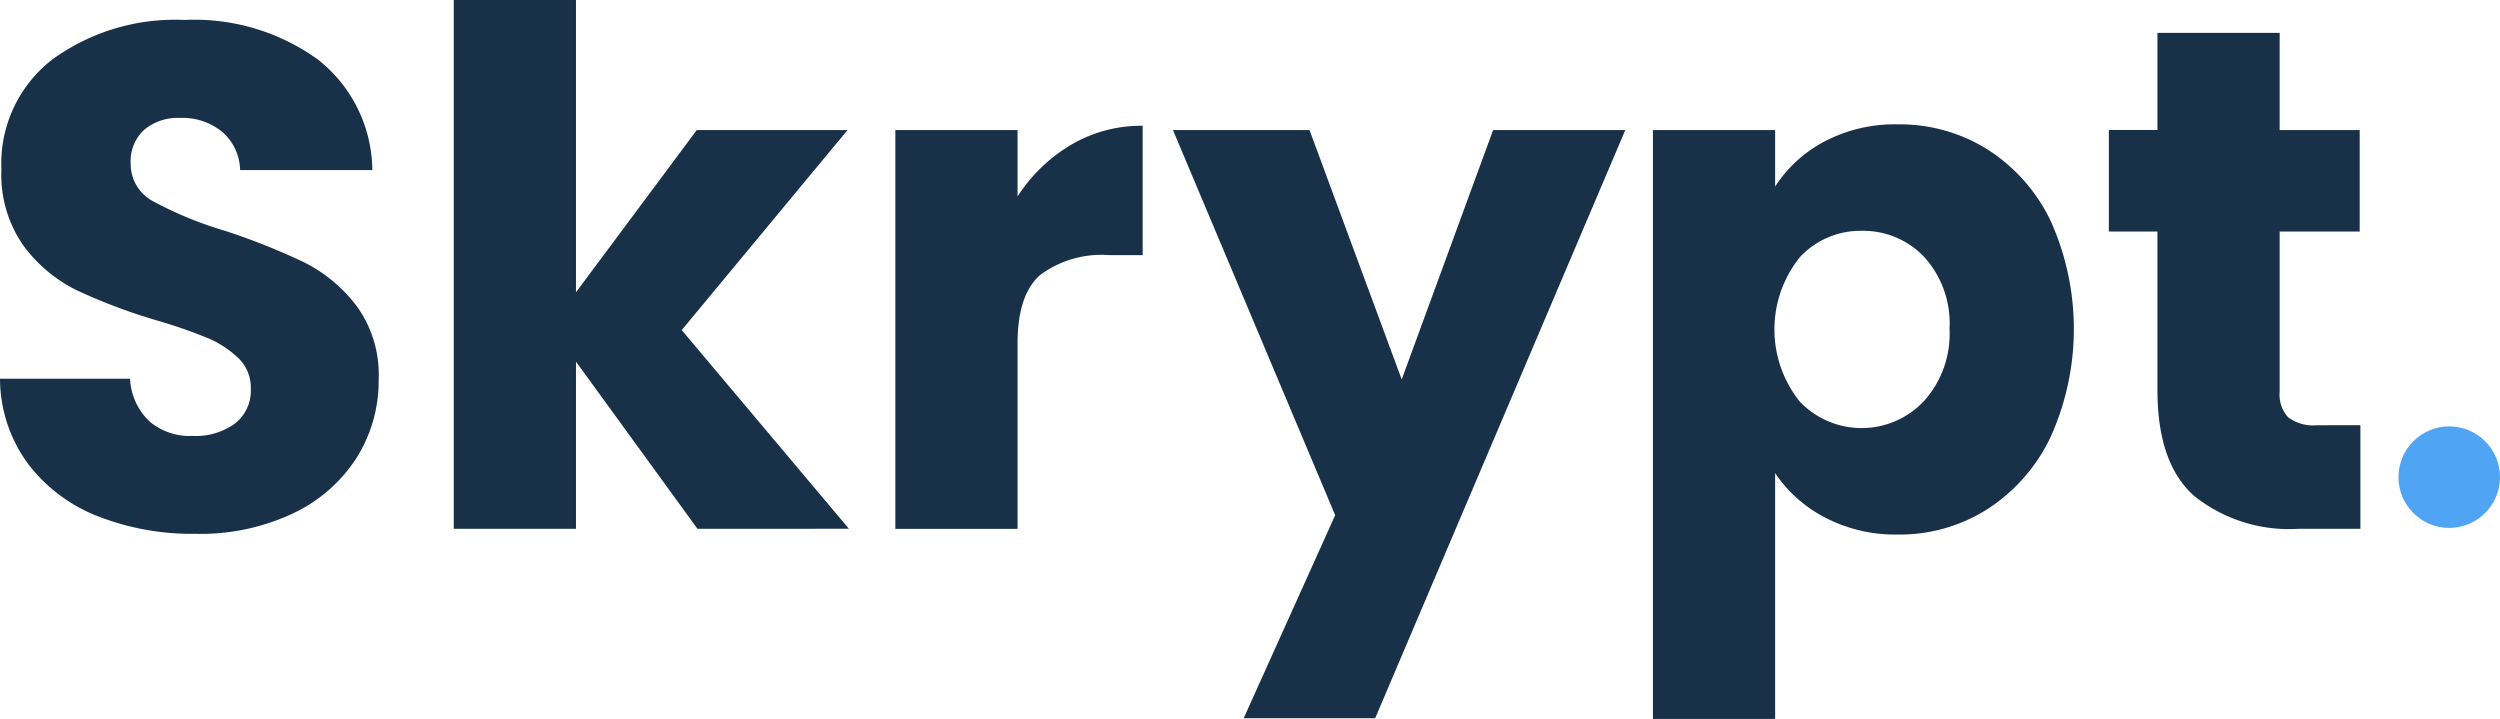
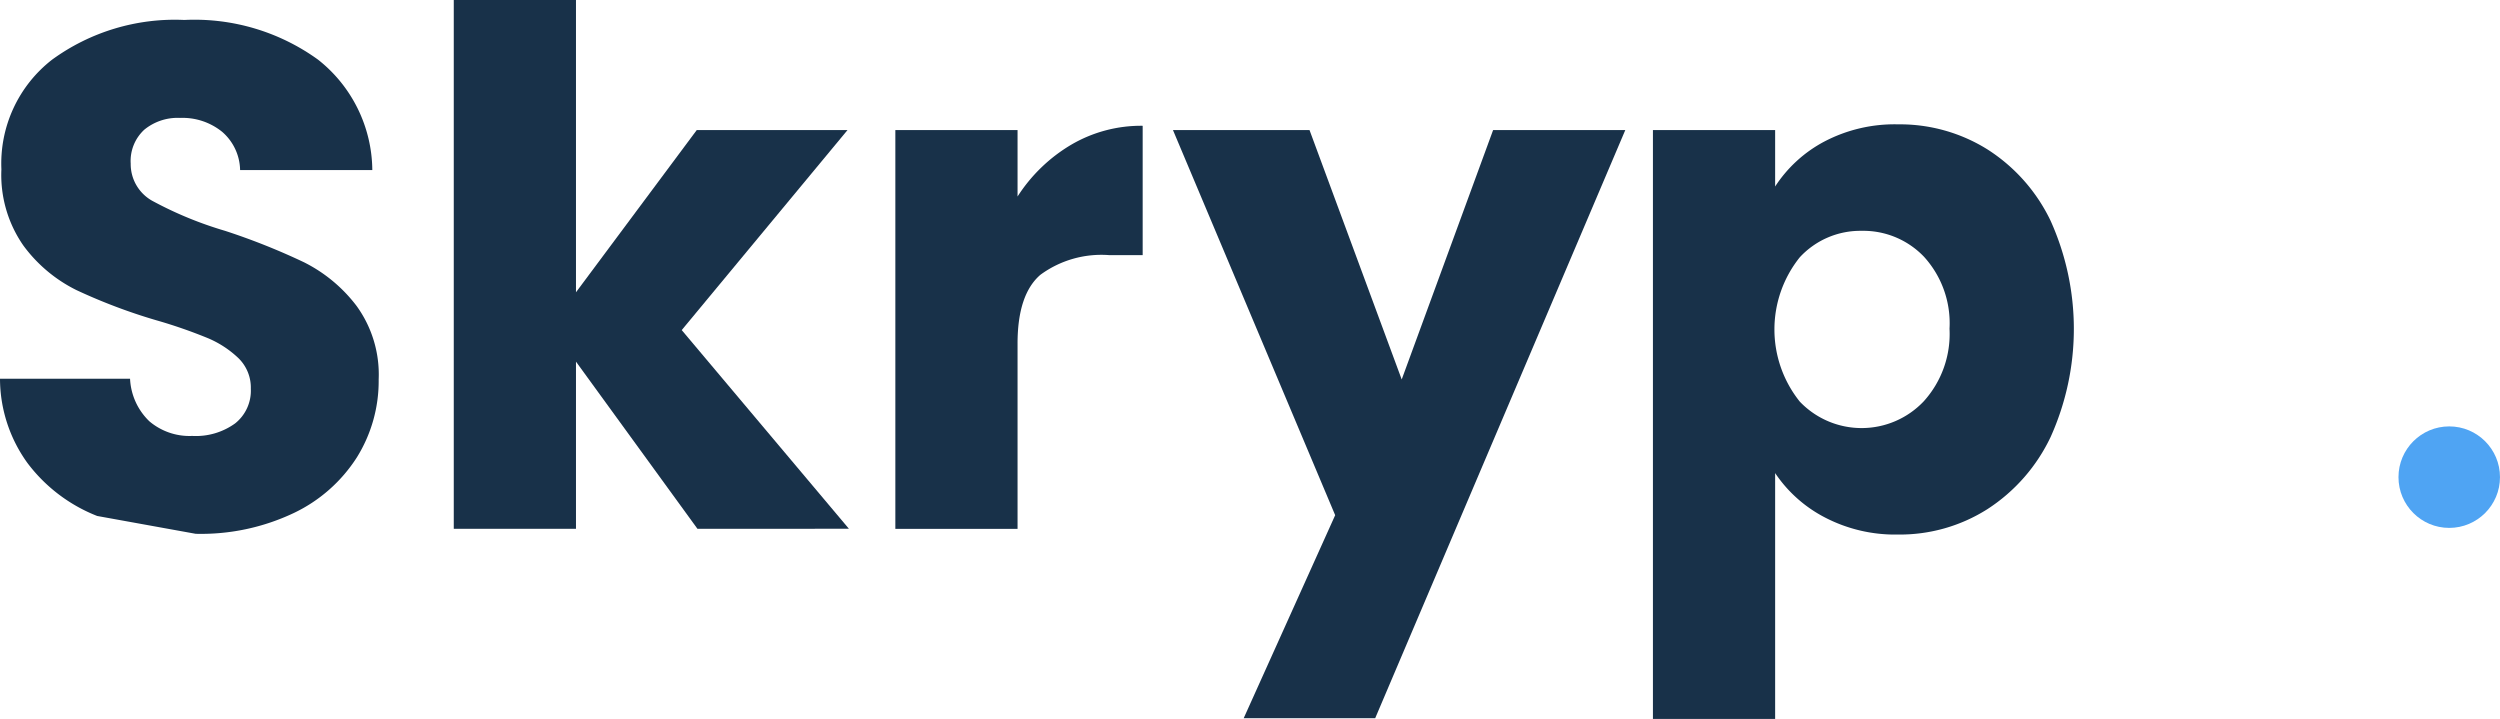
<svg xmlns="http://www.w3.org/2000/svg" width="167.48" height="48.162" viewBox="0 0 167.48 48.162">
  <g id="Group_117" data-name="Group 117" transform="translate(-475.256 -849.1)">
-     <path id="Path_413" data-name="Path 413" d="M481.767,890.725a10.759,10.759,0,0,1-4.668-3.543,9.672,9.672,0,0,1-1.843-5.649h8.713a4.222,4.222,0,0,0,1.293,2.849,4.153,4.153,0,0,0,2.872.981,4.491,4.491,0,0,0,2.872-.838,2.8,2.8,0,0,0,1.053-2.322,2.752,2.752,0,0,0-.838-2.059,6.78,6.78,0,0,0-2.059-1.34,33.275,33.275,0,0,0-3.471-1.2,37.753,37.753,0,0,1-5.314-2.011,9.807,9.807,0,0,1-3.543-2.968,8.269,8.269,0,0,1-1.484-5.123,8.808,8.808,0,0,1,3.4-7.349,13.966,13.966,0,0,1,8.857-2.657,14.13,14.13,0,0,1,8.952,2.657,9.514,9.514,0,0,1,3.639,7.4h-8.857a3.468,3.468,0,0,0-1.2-2.561,4.217,4.217,0,0,0-2.825-.934,3.519,3.519,0,0,0-2.394.79,2.849,2.849,0,0,0-.91,2.274,2.817,2.817,0,0,0,1.532,2.537,25.061,25.061,0,0,0,4.787,1.963,44.4,44.4,0,0,1,5.29,2.107,10.081,10.081,0,0,1,3.519,2.92,7.82,7.82,0,0,1,1.484,4.931,9.676,9.676,0,0,1-1.46,5.218,10.229,10.229,0,0,1-4.237,3.734,14.5,14.5,0,0,1-6.559,1.388A17.278,17.278,0,0,1,481.767,890.725Z" transform="translate(0 -7.059)" fill="#183149" />
+     <path id="Path_413" data-name="Path 413" d="M481.767,890.725a10.759,10.759,0,0,1-4.668-3.543,9.672,9.672,0,0,1-1.843-5.649h8.713a4.222,4.222,0,0,0,1.293,2.849,4.153,4.153,0,0,0,2.872.981,4.491,4.491,0,0,0,2.872-.838,2.8,2.8,0,0,0,1.053-2.322,2.752,2.752,0,0,0-.838-2.059,6.78,6.78,0,0,0-2.059-1.34,33.275,33.275,0,0,0-3.471-1.2,37.753,37.753,0,0,1-5.314-2.011,9.807,9.807,0,0,1-3.543-2.968,8.269,8.269,0,0,1-1.484-5.123,8.808,8.808,0,0,1,3.4-7.349,13.966,13.966,0,0,1,8.857-2.657,14.13,14.13,0,0,1,8.952,2.657,9.514,9.514,0,0,1,3.639,7.4h-8.857a3.468,3.468,0,0,0-1.2-2.561,4.217,4.217,0,0,0-2.825-.934,3.519,3.519,0,0,0-2.394.79,2.849,2.849,0,0,0-.91,2.274,2.817,2.817,0,0,0,1.532,2.537,25.061,25.061,0,0,0,4.787,1.963,44.4,44.4,0,0,1,5.29,2.107,10.081,10.081,0,0,1,3.519,2.92,7.82,7.82,0,0,1,1.484,4.931,9.676,9.676,0,0,1-1.46,5.218,10.229,10.229,0,0,1-4.237,3.734,14.5,14.5,0,0,1-6.559,1.388Z" transform="translate(0 -7.059)" fill="#183149" />
    <path id="Path_414" data-name="Path 414" d="M682.078,884.527l-8.139-11.2v11.2h-8.187V849.1h8.187v19.581l8.091-10.868h10.1l-11.107,13.4,11.2,13.309Z" transform="translate(-160.097 0)" fill="#183149" />
    <path id="Path_415" data-name="Path 415" d="M862.929,903.169a9.263,9.263,0,0,1,4.787-1.269v8.665h-2.25a6.9,6.9,0,0,0-4.6,1.317q-1.533,1.317-1.532,4.62v12.4h-8.187V902.187h8.187v4.452A10.809,10.809,0,0,1,862.929,903.169Z" transform="translate(-315.91 -44.374)" fill="#183149" />
    <path id="Path_416" data-name="Path 416" d="M997.955,903.7,981.2,943.1h-8.809l6.128-13.6-10.867-25.8H976.8l6.176,16.708L989.1,903.7Z" transform="translate(-413.817 -45.887)" fill="#183149" />
    <path id="Path_417" data-name="Path 417" d="M1180.637,902.449a10.139,10.139,0,0,1,4.931-1.149,11.064,11.064,0,0,1,5.984,1.676,11.613,11.613,0,0,1,4.237,4.787,17.628,17.628,0,0,1,0,14.482,11.742,11.742,0,0,1-4.237,4.835,10.944,10.944,0,0,1-5.984,1.7,10.174,10.174,0,0,1-4.907-1.149,8.986,8.986,0,0,1-3.327-2.968v16.469h-8.187V901.683h8.187v3.782A8.877,8.877,0,0,1,1180.637,902.449Zm6.679,7.732a5.616,5.616,0,0,0-4.189-1.747,5.524,5.524,0,0,0-4.141,1.771,7.728,7.728,0,0,0,0,9.671,5.728,5.728,0,0,0,8.306-.024,6.722,6.722,0,0,0,1.724-4.859A6.612,6.612,0,0,0,1187.316,910.181Z" transform="translate(-583.158 -43.87)" fill="#183149" />
-     <path id="Path_418" data-name="Path 418" d="M1377.394,889.183v6.942h-4.165a10.193,10.193,0,0,1-6.942-2.178q-2.49-2.178-2.489-7.109V876.209h-3.256v-6.8h3.256V862.9h8.187v6.511h5.362v6.8h-5.362v10.724a2.243,2.243,0,0,0,.574,1.724,2.8,2.8,0,0,0,1.915.527Z" transform="translate(-744.01 -11.598)" fill="#183149" />
    <circle id="Ellipse_126" data-name="Ellipse 126" cx="3.4" cy="3.4" r="3.4" transform="translate(635.935 877.665)" fill="#4fa4f3" />
  </g>
</svg>